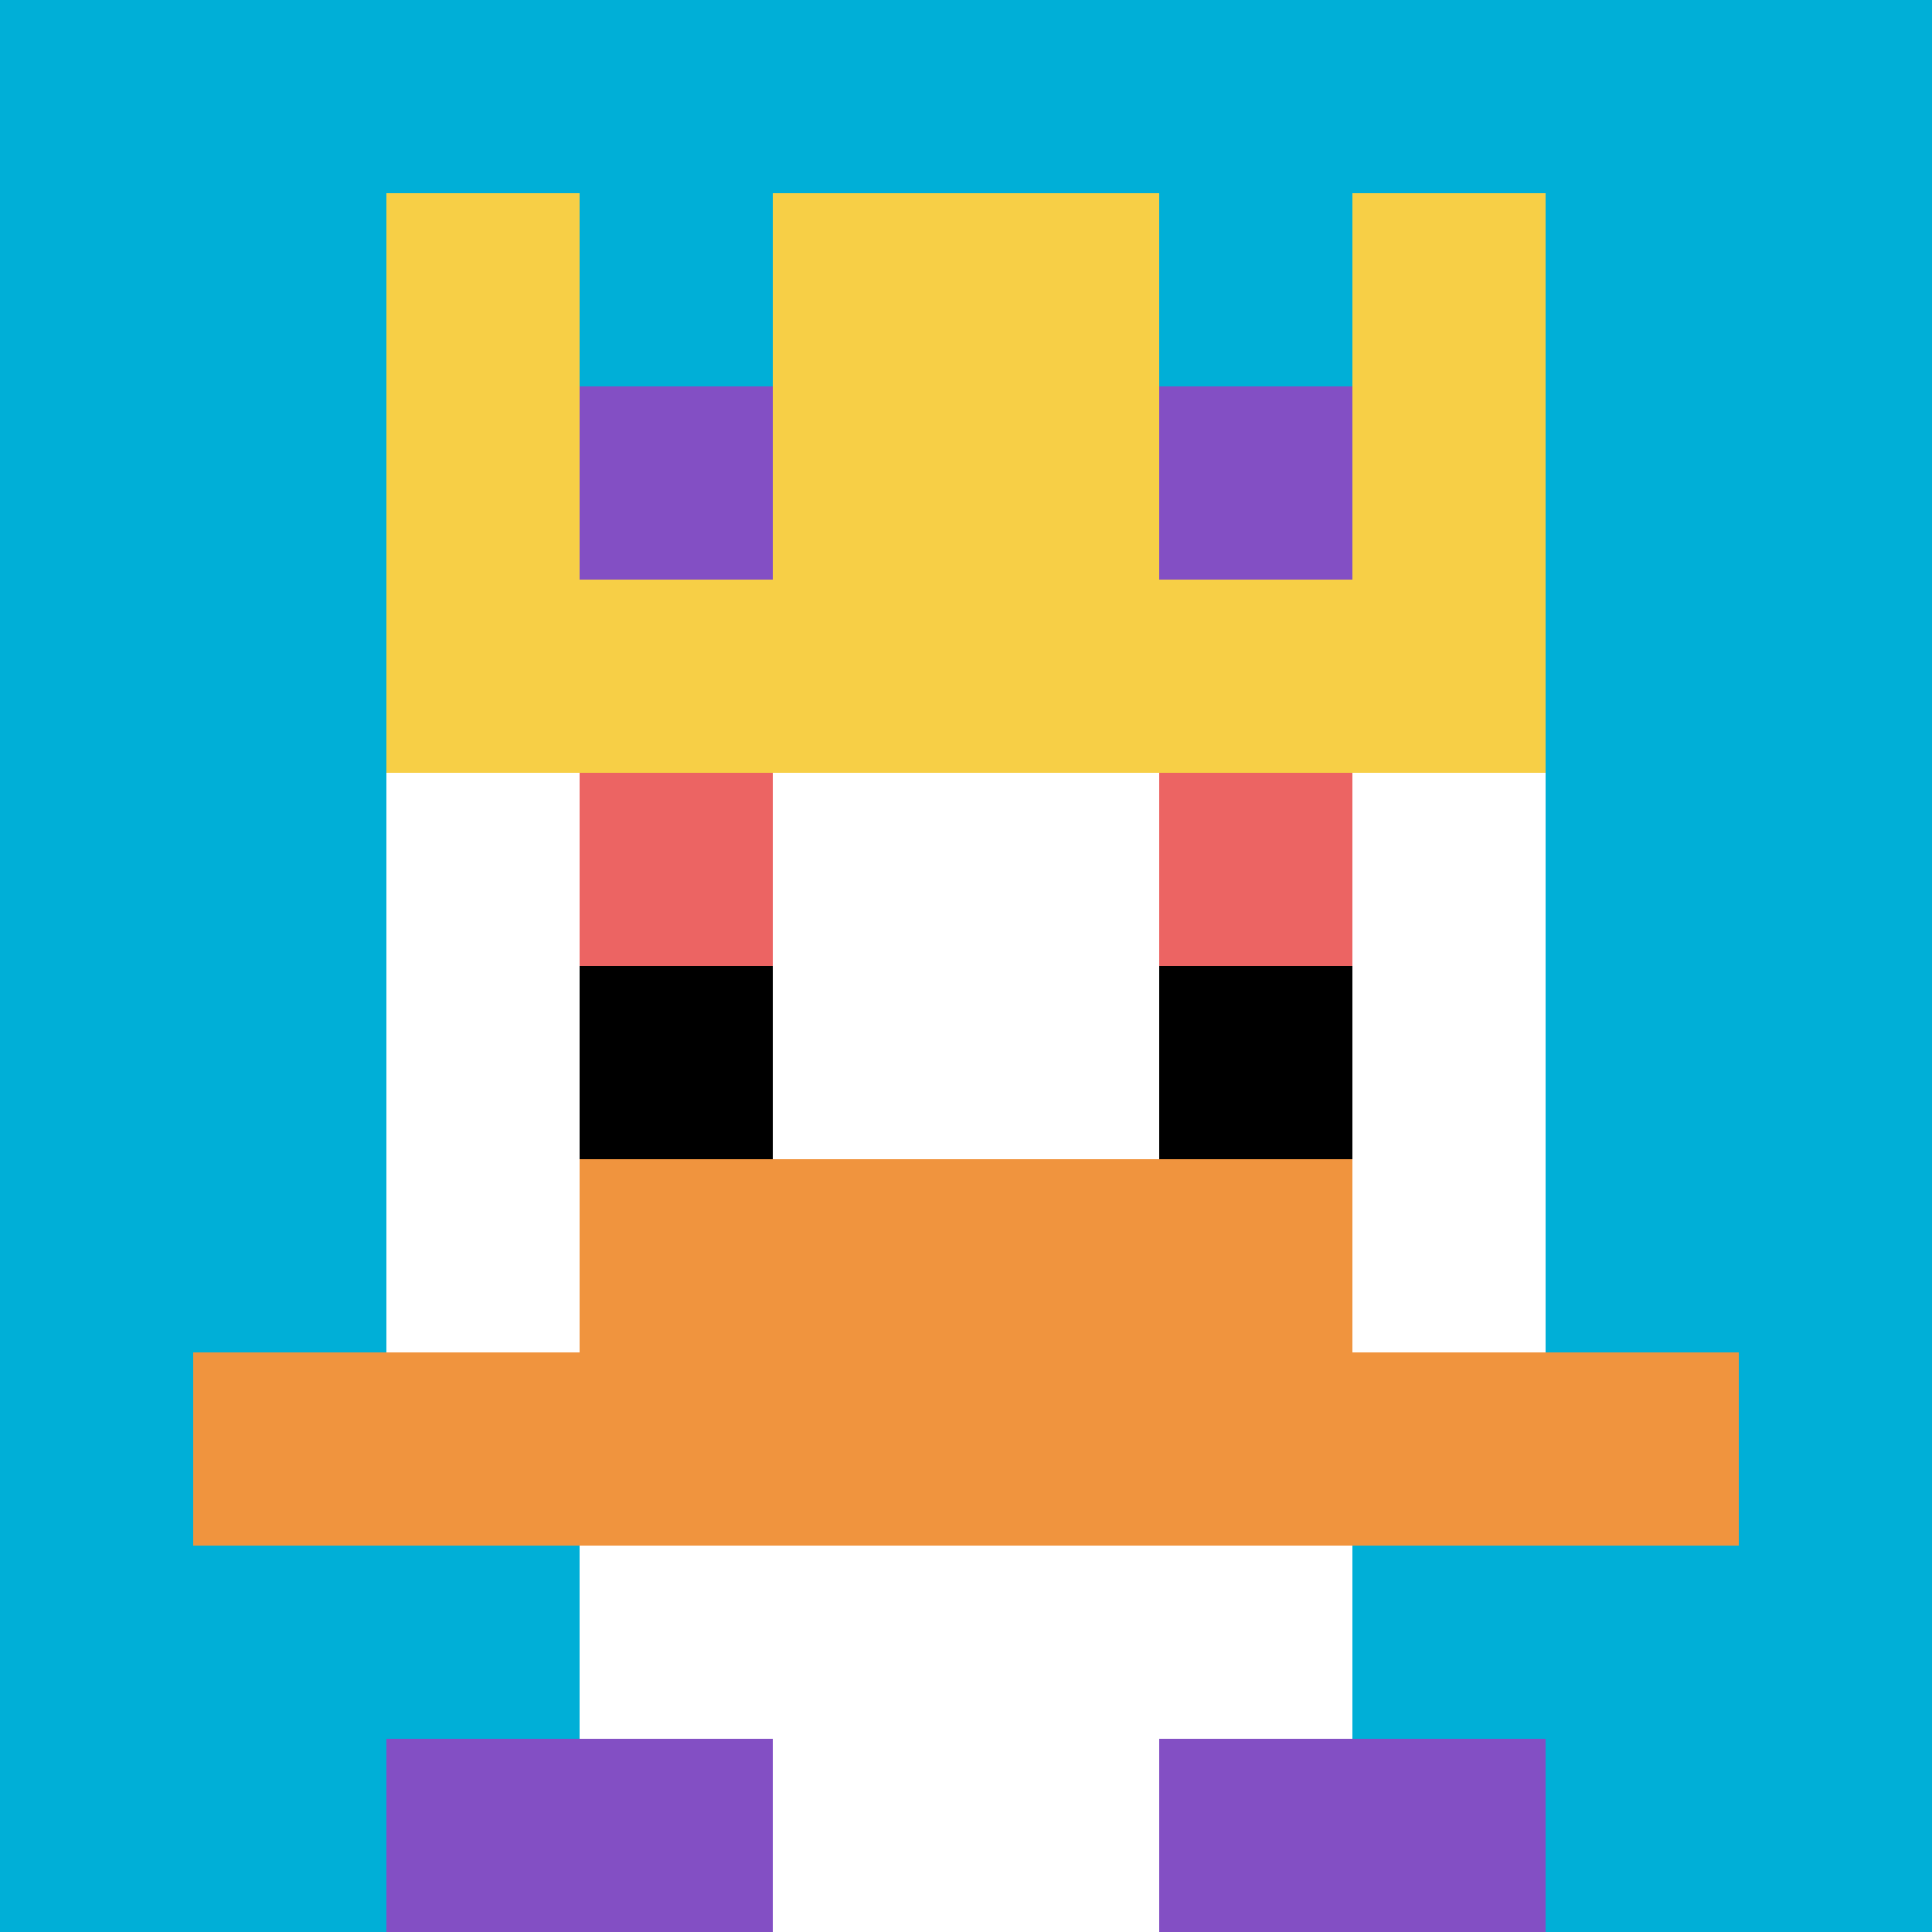
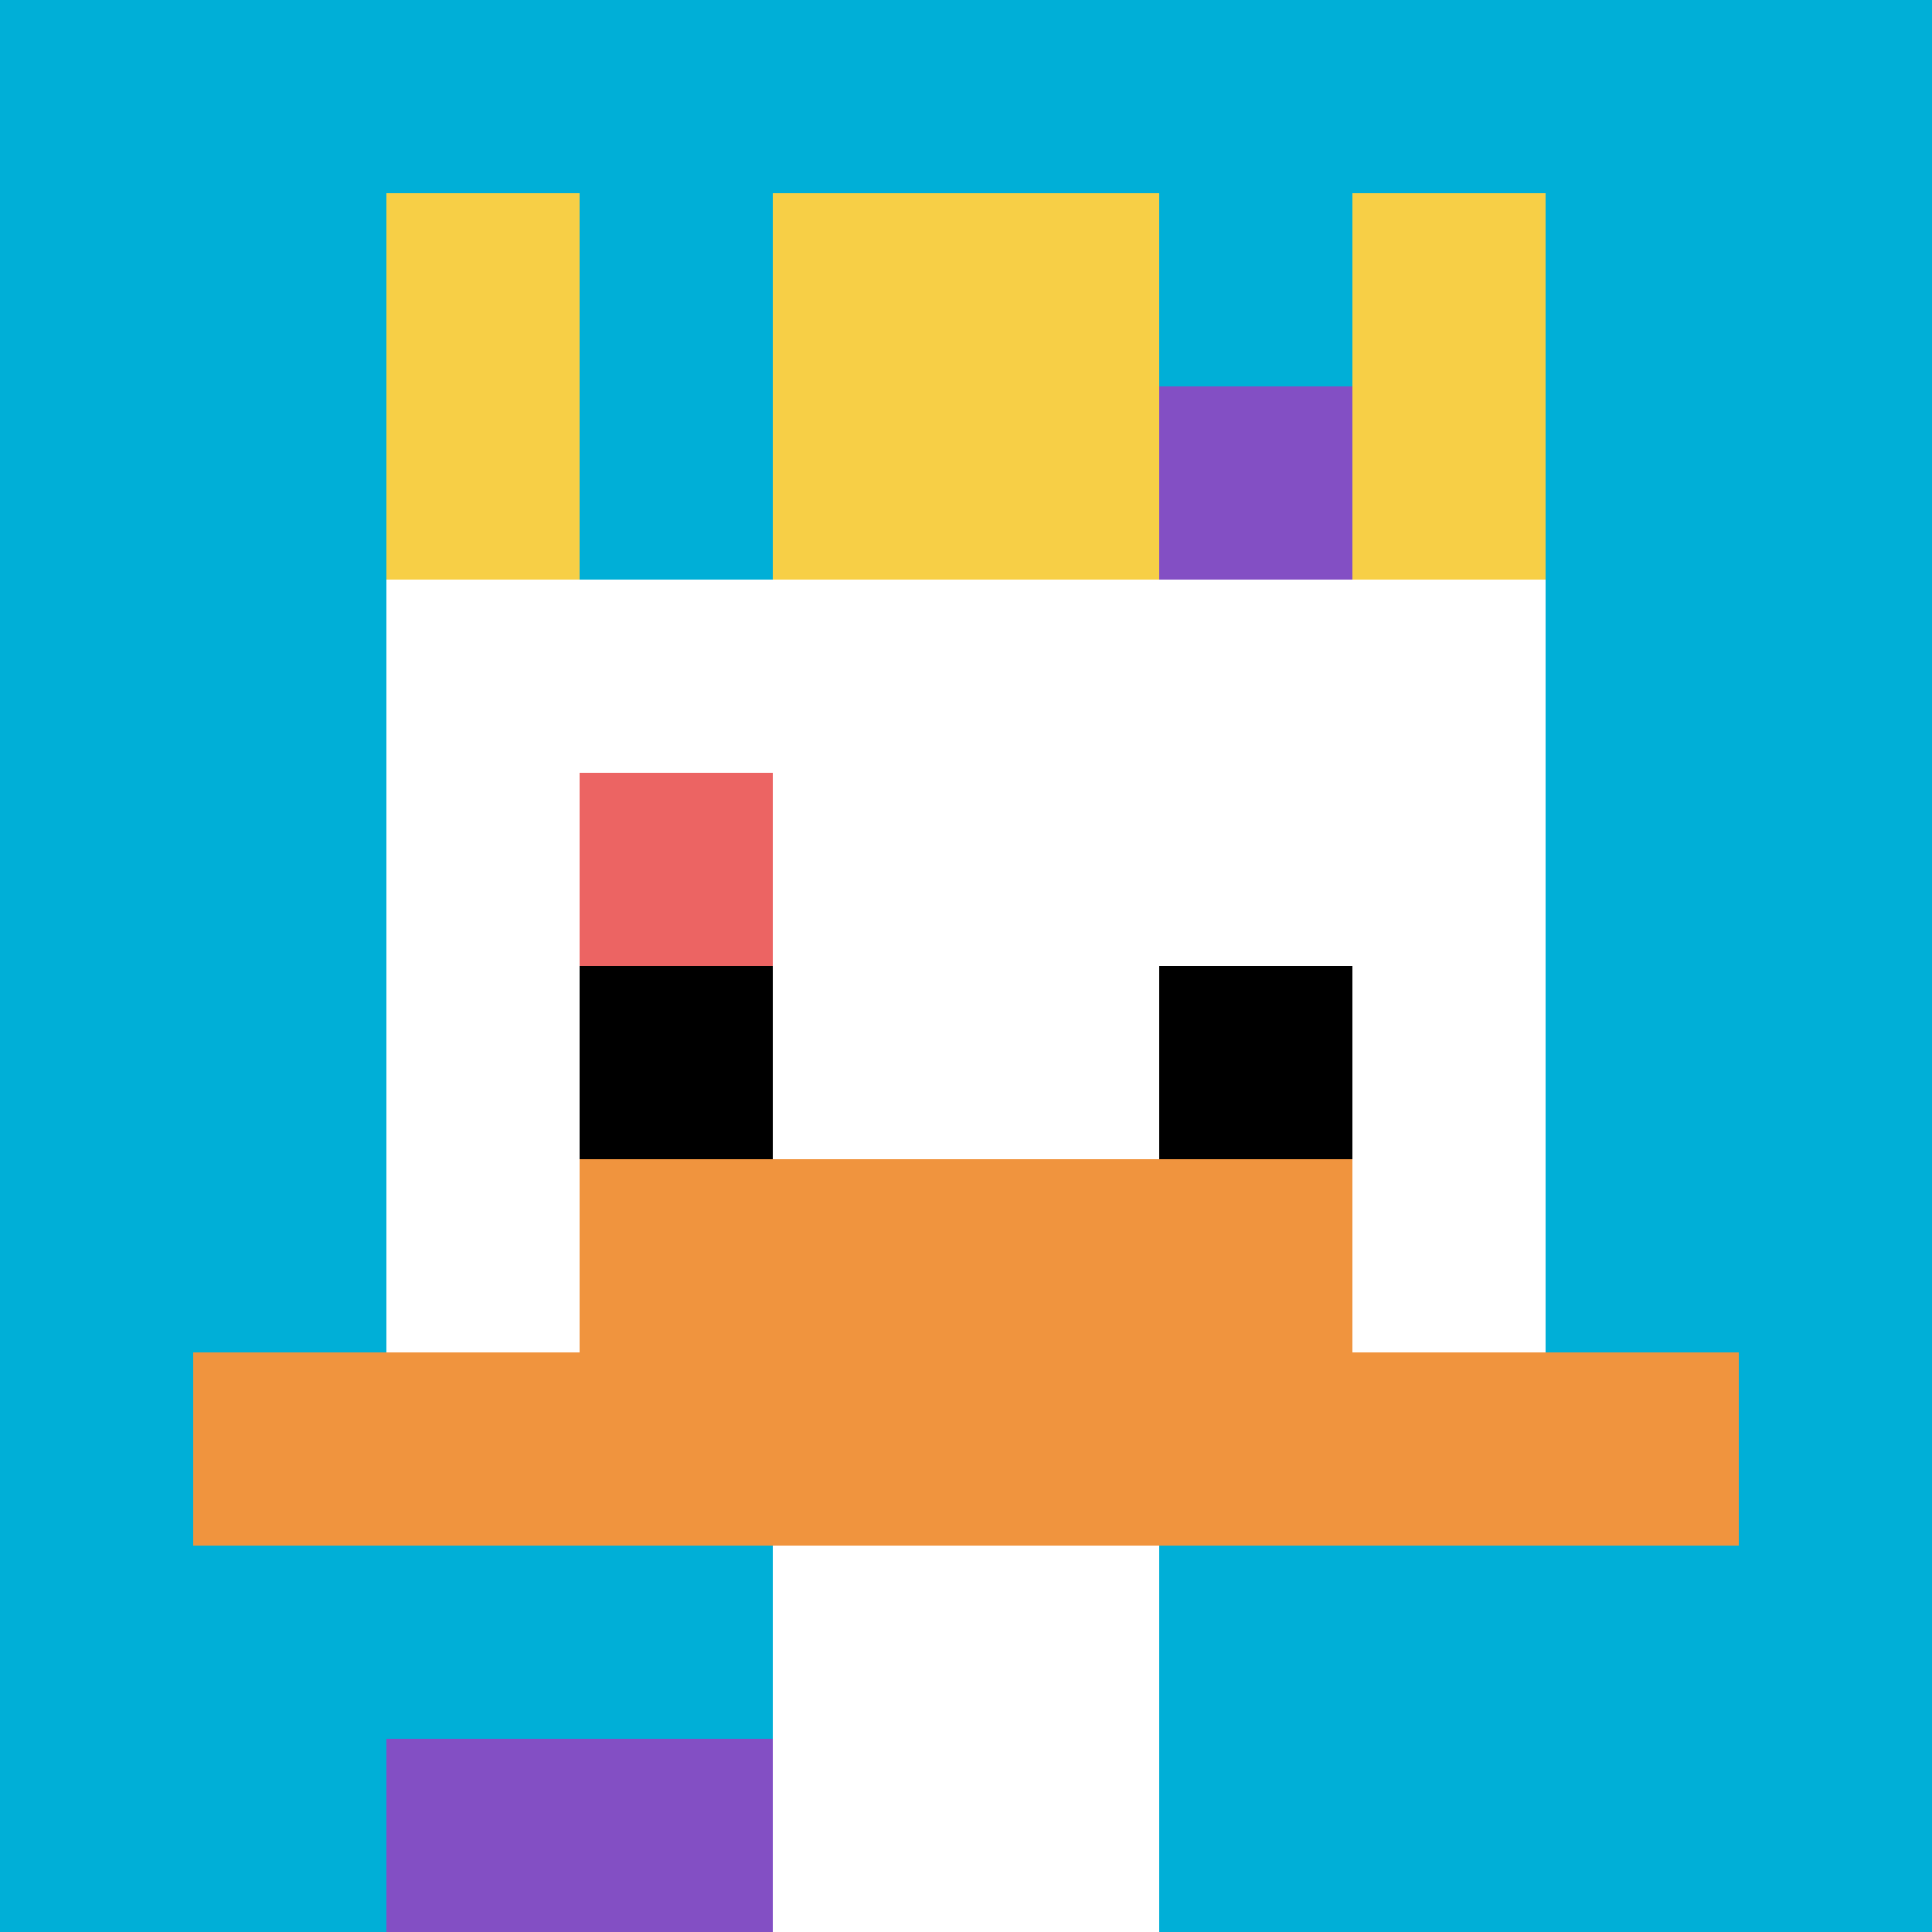
<svg xmlns="http://www.w3.org/2000/svg" version="1.1" width="614" height="614">
  <title>'goose-pfp-757474' by Dmitri Cherniak</title>
  <desc>seed=757474
backgroundColor=#ffffff
padding=54
innerPadding=0
timeout=500
dimension=1
border=false
Save=function(){return n.handleSave()}
frame=238

Rendered at Wed Oct 04 2023 13:38:32 GMT+0800 (中国标准时间)
Generated in &lt;1ms
</desc>
  <defs />
  <rect width="100%" height="100%" fill="#ffffff" />
  <g>
    <g id="0-0">
      <rect x="0" y="0" height="614" width="614" fill="#00AFD7" />
      <g>
-         <rect id="0-0-3-2-4-7" x="184.2" y="122.8" width="245.6" height="429.8" fill="#ffffff" />
        <rect id="0-0-2-3-6-5" x="122.8" y="184.2" width="368.4" height="307" fill="#ffffff" />
        <rect id="0-0-4-8-2-2" x="245.6" y="491.2" width="122.8" height="122.8" fill="#ffffff" />
        <rect id="0-0-1-7-8-1" x="61.4" y="429.8" width="491.2" height="61.4" fill="#F0943E" />
        <rect id="0-0-3-6-4-2" x="184.2" y="368.4" width="245.6" height="122.8" fill="#F0943E" />
        <rect id="0-0-3-4-1-1" x="184.2" y="245.6" width="61.4" height="61.4" fill="#EC6463" />
-         <rect id="0-0-6-4-1-1" x="368.4" y="245.6" width="61.4" height="61.4" fill="#EC6463" />
        <rect id="0-0-3-5-1-1" x="184.2" y="307" width="61.4" height="61.4" fill="#000000" />
        <rect id="0-0-6-5-1-1" x="368.4" y="307" width="61.4" height="61.4" fill="#000000" />
        <rect id="0-0-2-1-1-2" x="122.8" y="61.4" width="61.4" height="122.8" fill="#F7CF46" />
        <rect id="0-0-4-1-2-2" x="245.6" y="61.4" width="122.8" height="122.8" fill="#F7CF46" />
        <rect id="0-0-7-1-1-2" x="429.8" y="61.4" width="61.4" height="122.8" fill="#F7CF46" />
-         <rect id="0-0-2-2-6-2" x="122.8" y="122.8" width="368.4" height="122.8" fill="#F7CF46" />
-         <rect id="0-0-3-2-1-1" x="184.2" y="122.8" width="61.4" height="61.4" fill="#834FC4" />
        <rect id="0-0-6-2-1-1" x="368.4" y="122.8" width="61.4" height="61.4" fill="#834FC4" />
        <rect id="0-0-2-9-2-1" x="122.8" y="552.6" width="122.8" height="61.4" fill="#834FC4" />
-         <rect id="0-0-6-9-2-1" x="368.4" y="552.6" width="122.8" height="61.4" fill="#834FC4" />
      </g>
      <rect x="0" y="0" stroke="white" stroke-width="0" height="614" width="614" fill="none" />
    </g>
  </g>
</svg>